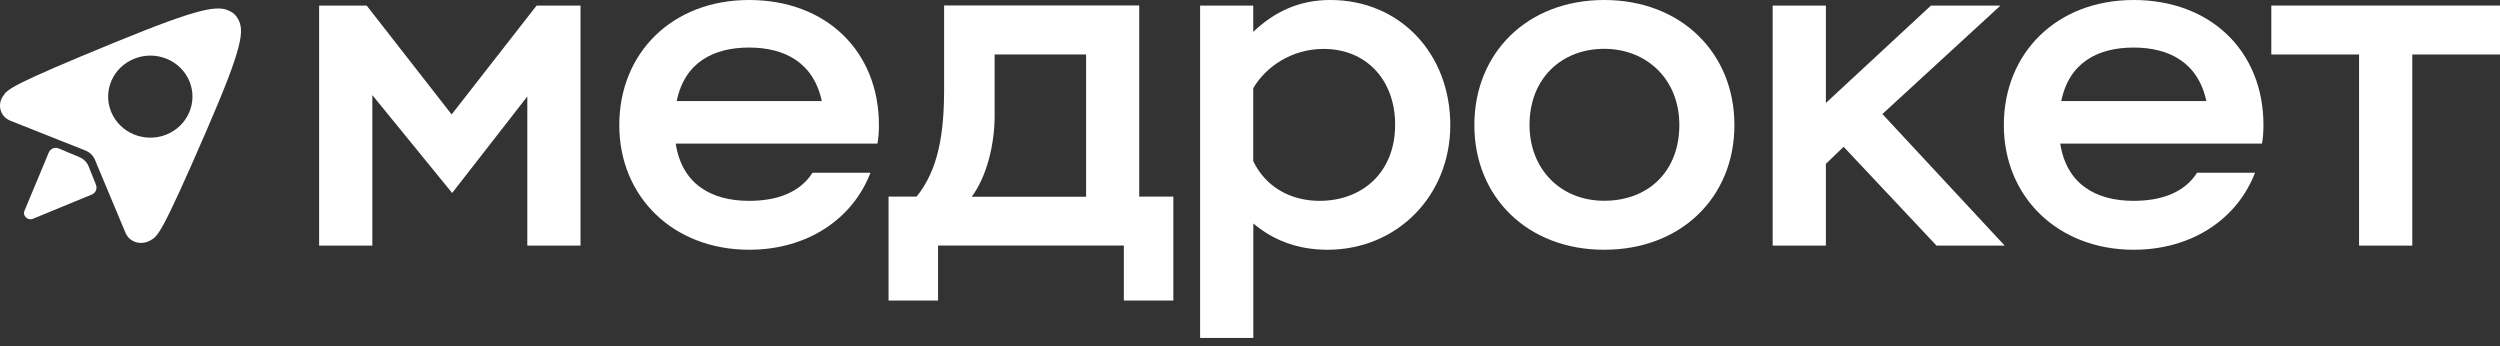
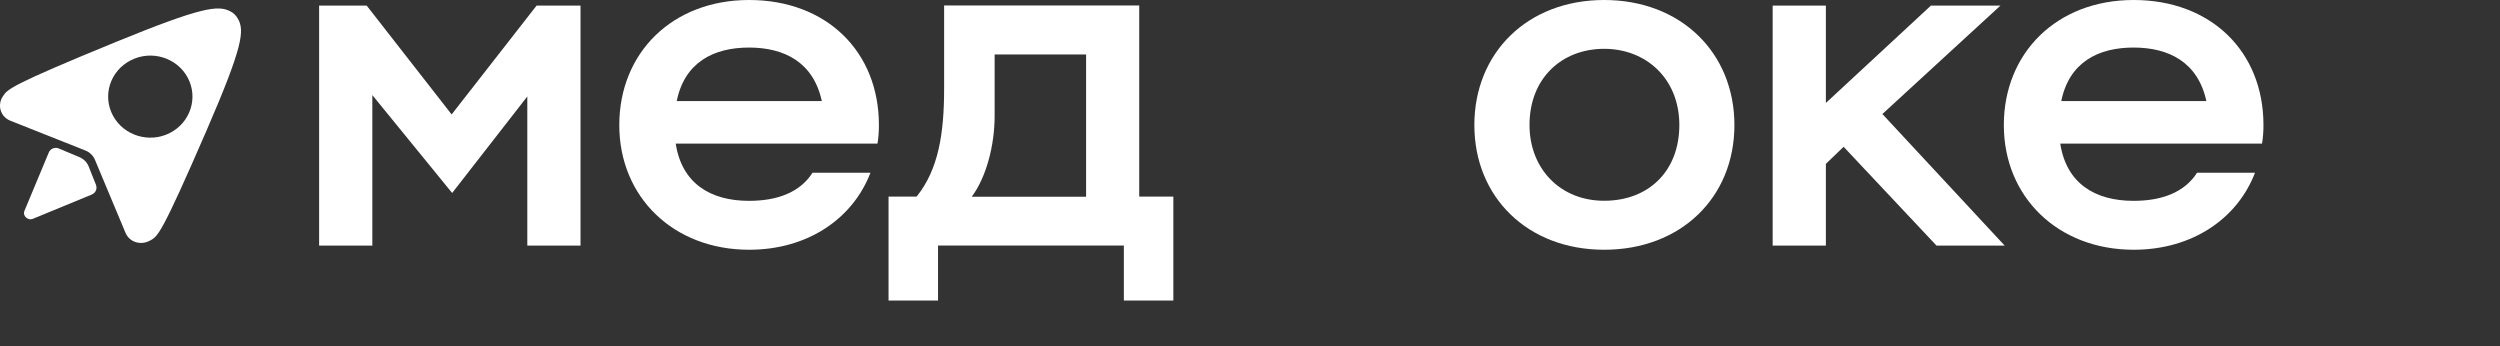
<svg xmlns="http://www.w3.org/2000/svg" width="296" height="41" viewBox="0 0 296 41" fill="none">
  <rect x="0" y="0" width="296" height="41" fill="#333333" stroke="none" />
  <path d="M37.784 0.66H43.414L53.474 13.55L63.534 0.66H68.734V29.08H62.434V11.42L53.534 22.85L44.084 11.26V29.08H37.784V0.66Z" fill="white" />
  <path d="M80.114 11.97H97.304C96.314 7.38 92.884 5.63 88.684 5.63C84.484 5.63 81.054 7.38 80.124 11.97H80.114ZM80.004 17C80.724 21.7 84.094 23.78 88.684 23.78C92.004 23.78 94.704 22.8 96.204 20.45H103.064C100.964 25.92 95.604 29.57 88.694 29.57C79.744 29.57 73.324 23.34 73.324 14.81C73.324 6.28 79.574 0 88.694 0C97.814 0 104.064 6.06 104.064 14.81C104.064 15.58 104.014 16.29 103.894 17H80.024H80.004Z" fill="white" />
  <path d="M128.594 23.28V6.45H117.764V13.72C117.764 17.22 116.774 20.99 115.054 23.29H128.594V23.28ZM105.214 23.28H108.524C111.124 20.06 111.784 15.79 111.784 10.49V0.65H134.884V23.28H138.924V35.58H133.064V29.07H111.064V35.58H105.204V23.28H105.214Z" fill="white" />
-   <path d="M165.184 14.76C165.184 9.46 161.754 5.79 156.724 5.79C152.914 5.79 149.864 7.92 148.384 10.44V19.08C149.824 22.09 152.754 23.78 156.234 23.78C161.264 23.78 165.184 20.45 165.184 14.76ZM142.084 0.66H148.384V3.77C150.924 1.36 153.854 0 157.504 0C165.794 0 171.714 6.39 171.714 14.81C171.714 23.23 165.364 29.57 157.184 29.57C153.594 29.57 150.724 28.42 148.394 26.46V40.01H142.094V0.67L142.084 0.66Z" fill="white" />
  <path d="M189.934 23.77C195.184 23.77 198.834 20.27 198.834 14.8C198.834 9.33 194.914 5.78 189.934 5.78C184.954 5.78 181.094 9.22 181.094 14.8C181.094 19.93 184.684 23.77 189.934 23.77ZM189.934 0C199.004 0 205.354 6.23 205.354 14.81C205.354 23.39 199.004 29.57 189.934 29.57C180.864 29.57 174.564 23.34 174.564 14.81C174.564 6.28 180.814 0 189.934 0Z" fill="white" />
  <path d="M209.884 0.66H216.184V12.19L228.624 0.66H236.854L222.874 13.5L237.354 29.08H229.284L218.284 17.38L216.184 19.4V29.08H209.884V0.66Z" fill="white" />
  <path d="M244.044 11.97H261.234C260.244 7.38 256.814 5.63 252.614 5.63C248.414 5.63 244.984 7.38 244.054 11.97H244.044ZM243.934 17C244.654 21.7 248.024 23.78 252.614 23.78C255.924 23.78 258.634 22.8 260.134 20.45H266.994C264.894 25.92 259.534 29.57 252.624 29.57C243.674 29.57 237.254 23.34 237.254 14.81C237.254 6.28 243.504 0 252.624 0C261.744 0 267.994 6.06 267.994 14.81C267.994 15.58 267.944 16.29 267.824 17H243.934Z" fill="white" />
-   <path d="M268.924 0.66H296.004V6.45H285.614V29.08H279.314V6.45H268.924V0.66Z" fill="white" />
  <path d="M20.104 15.75C17.664 16.99 14.644 16.06 13.374 13.69C12.094 11.31 13.044 8.38 15.484 7.14C17.924 5.89 20.944 6.81 22.224 9.19C23.494 11.57 22.554 14.5 20.104 15.75ZM28.154 2.2C27.954 1.83 27.634 1.52 27.264 1.34C25.824 0.59 23.874 0.81 13.644 5C1.324 10.05 0.874 10.57 0.374 11.36C-0.326 12.31 -0.046 13.79 1.244 14.3L6.814 16.51L10.134 17.83C10.624 18.03 11.024 18.41 11.234 18.9L12.484 21.89L14.854 27.55C15.344 28.73 16.714 29.04 17.684 28.52C17.684 28.52 17.754 28.49 17.774 28.48C17.784 28.48 17.804 28.47 17.814 28.46C18.684 27.96 19.084 27.84 24.434 15.5C28.794 5.45 28.964 3.61 28.164 2.21L28.154 2.2Z" fill="white" />
  <path d="M11.364 21.9C11.544 22.34 11.324 22.84 10.874 23.03L3.934 25.89C3.264 26.19 2.594 25.5 2.934 24.87L5.774 18.06C5.964 17.6 6.504 17.38 6.964 17.58L9.414 18.61C9.904 18.82 10.304 19.21 10.494 19.7L11.374 21.91L11.364 21.9Z" fill="white" />
</svg>